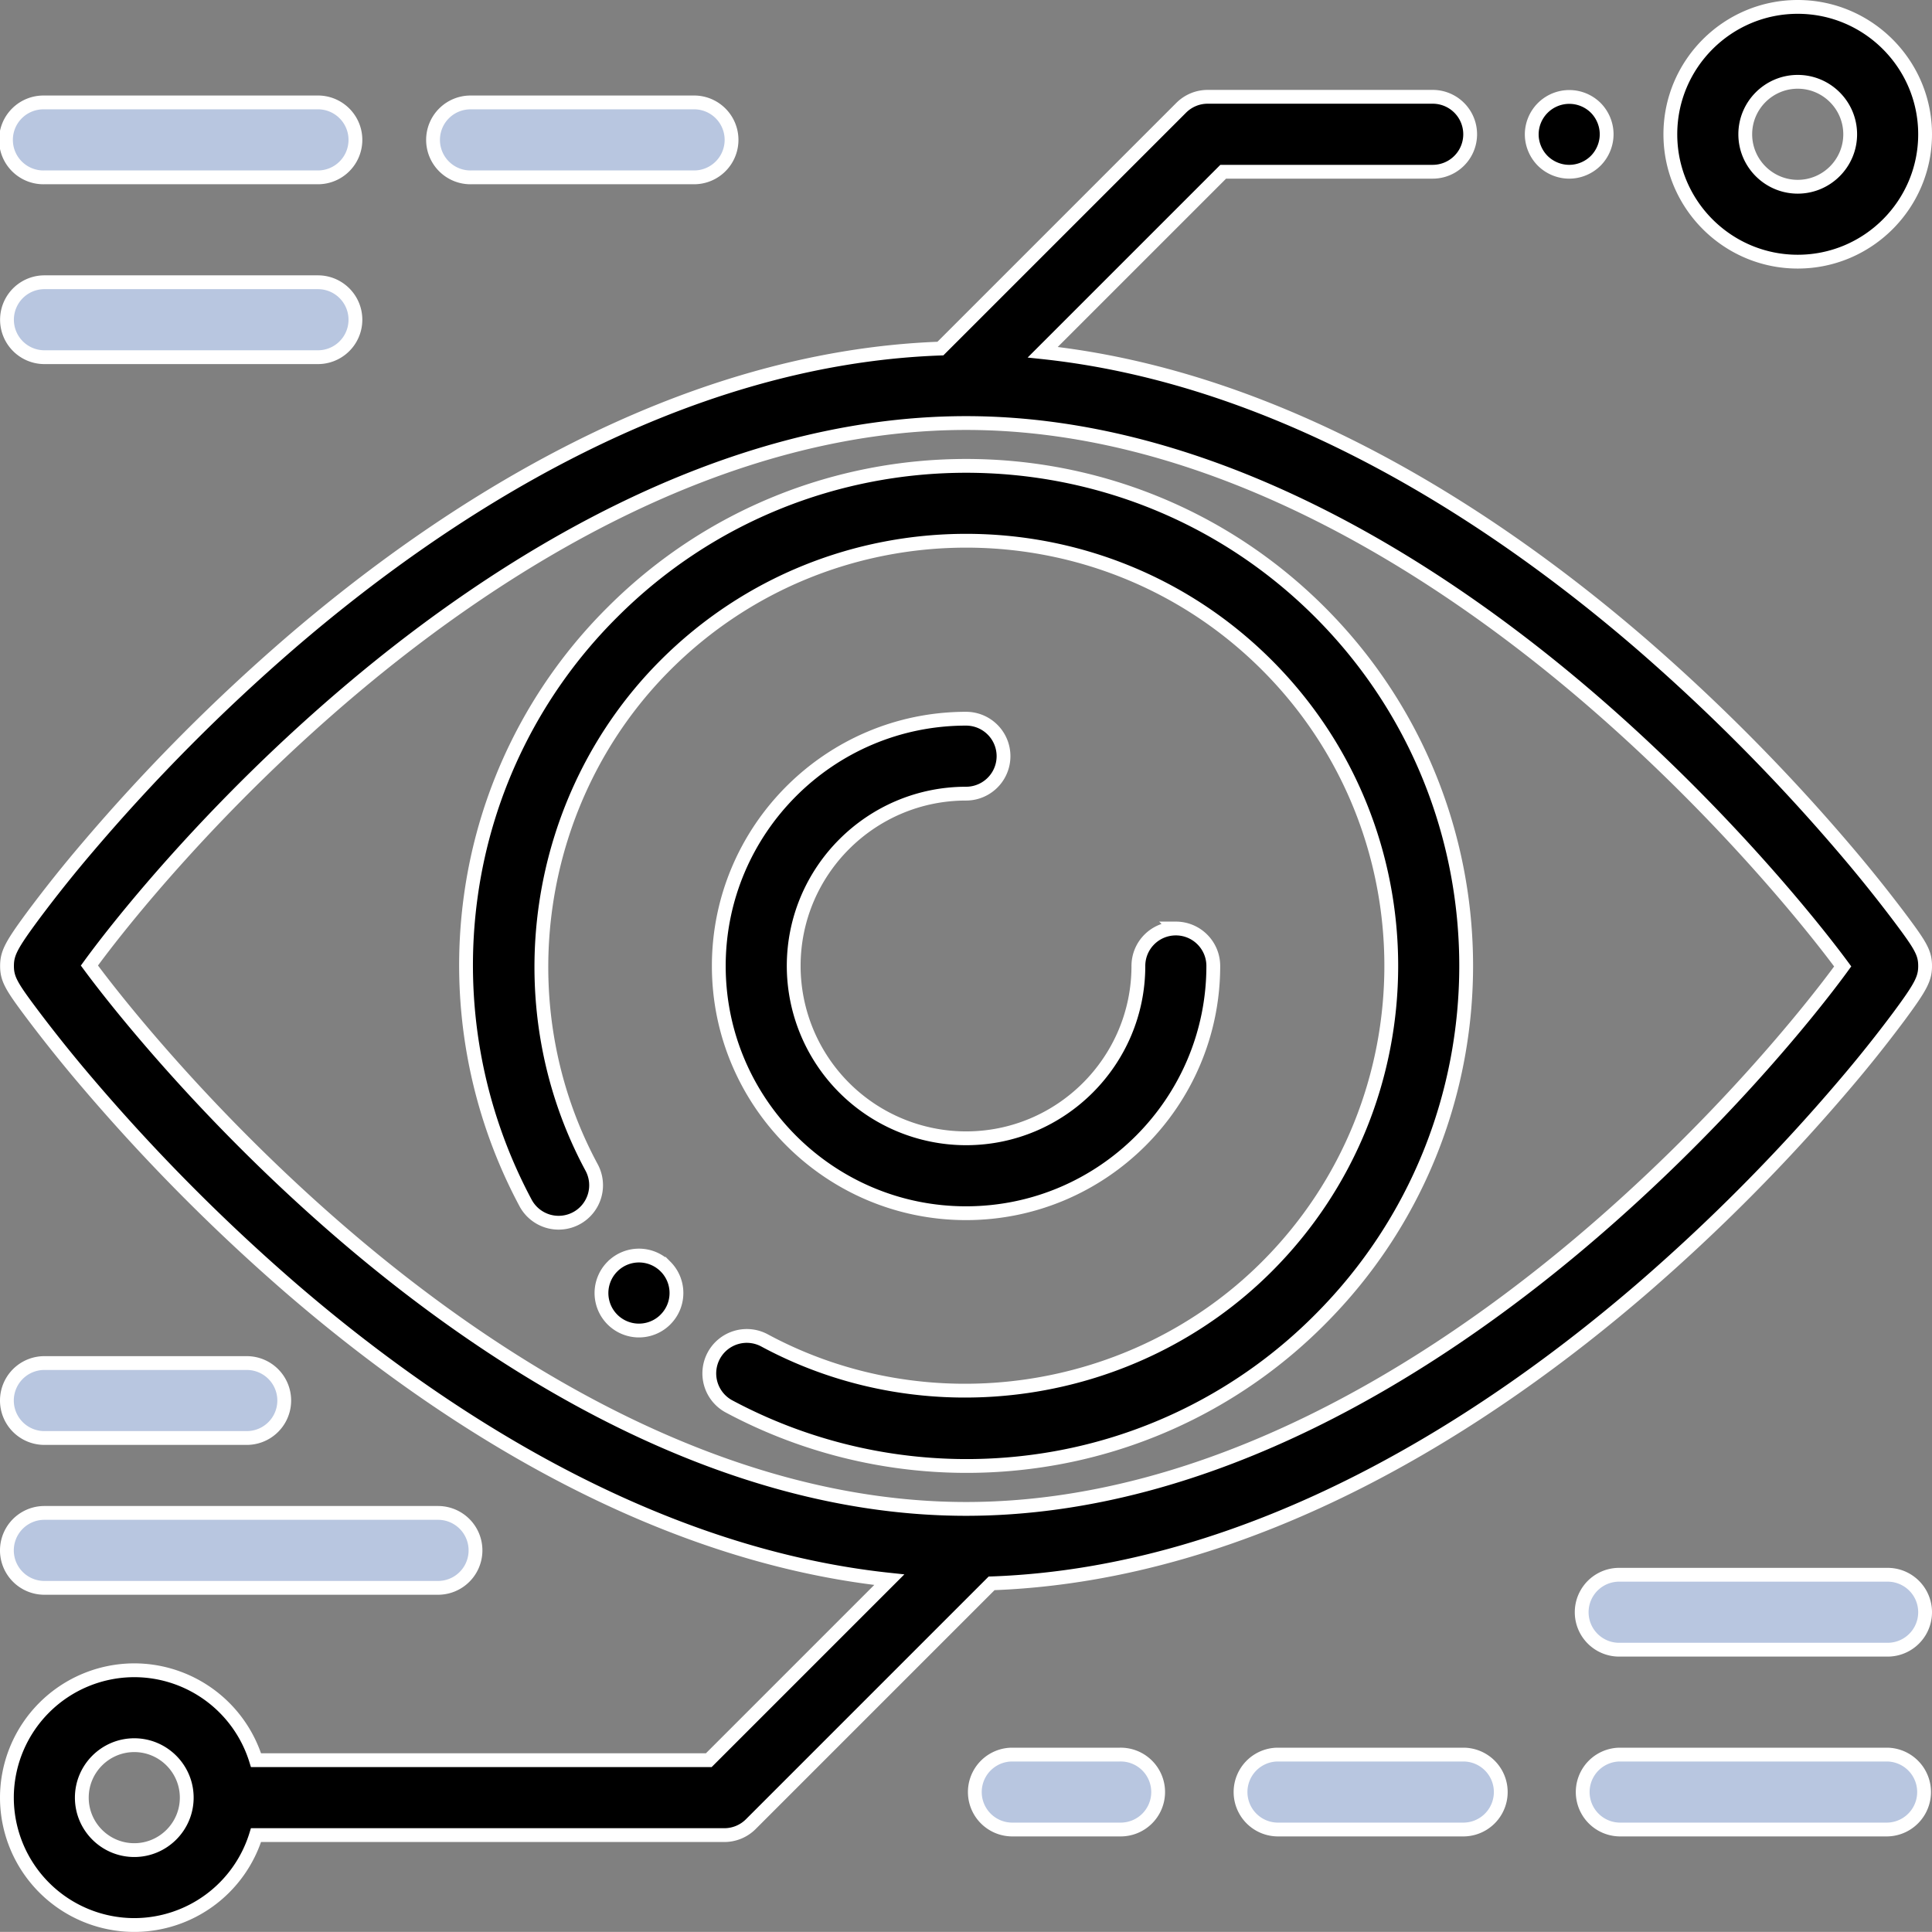
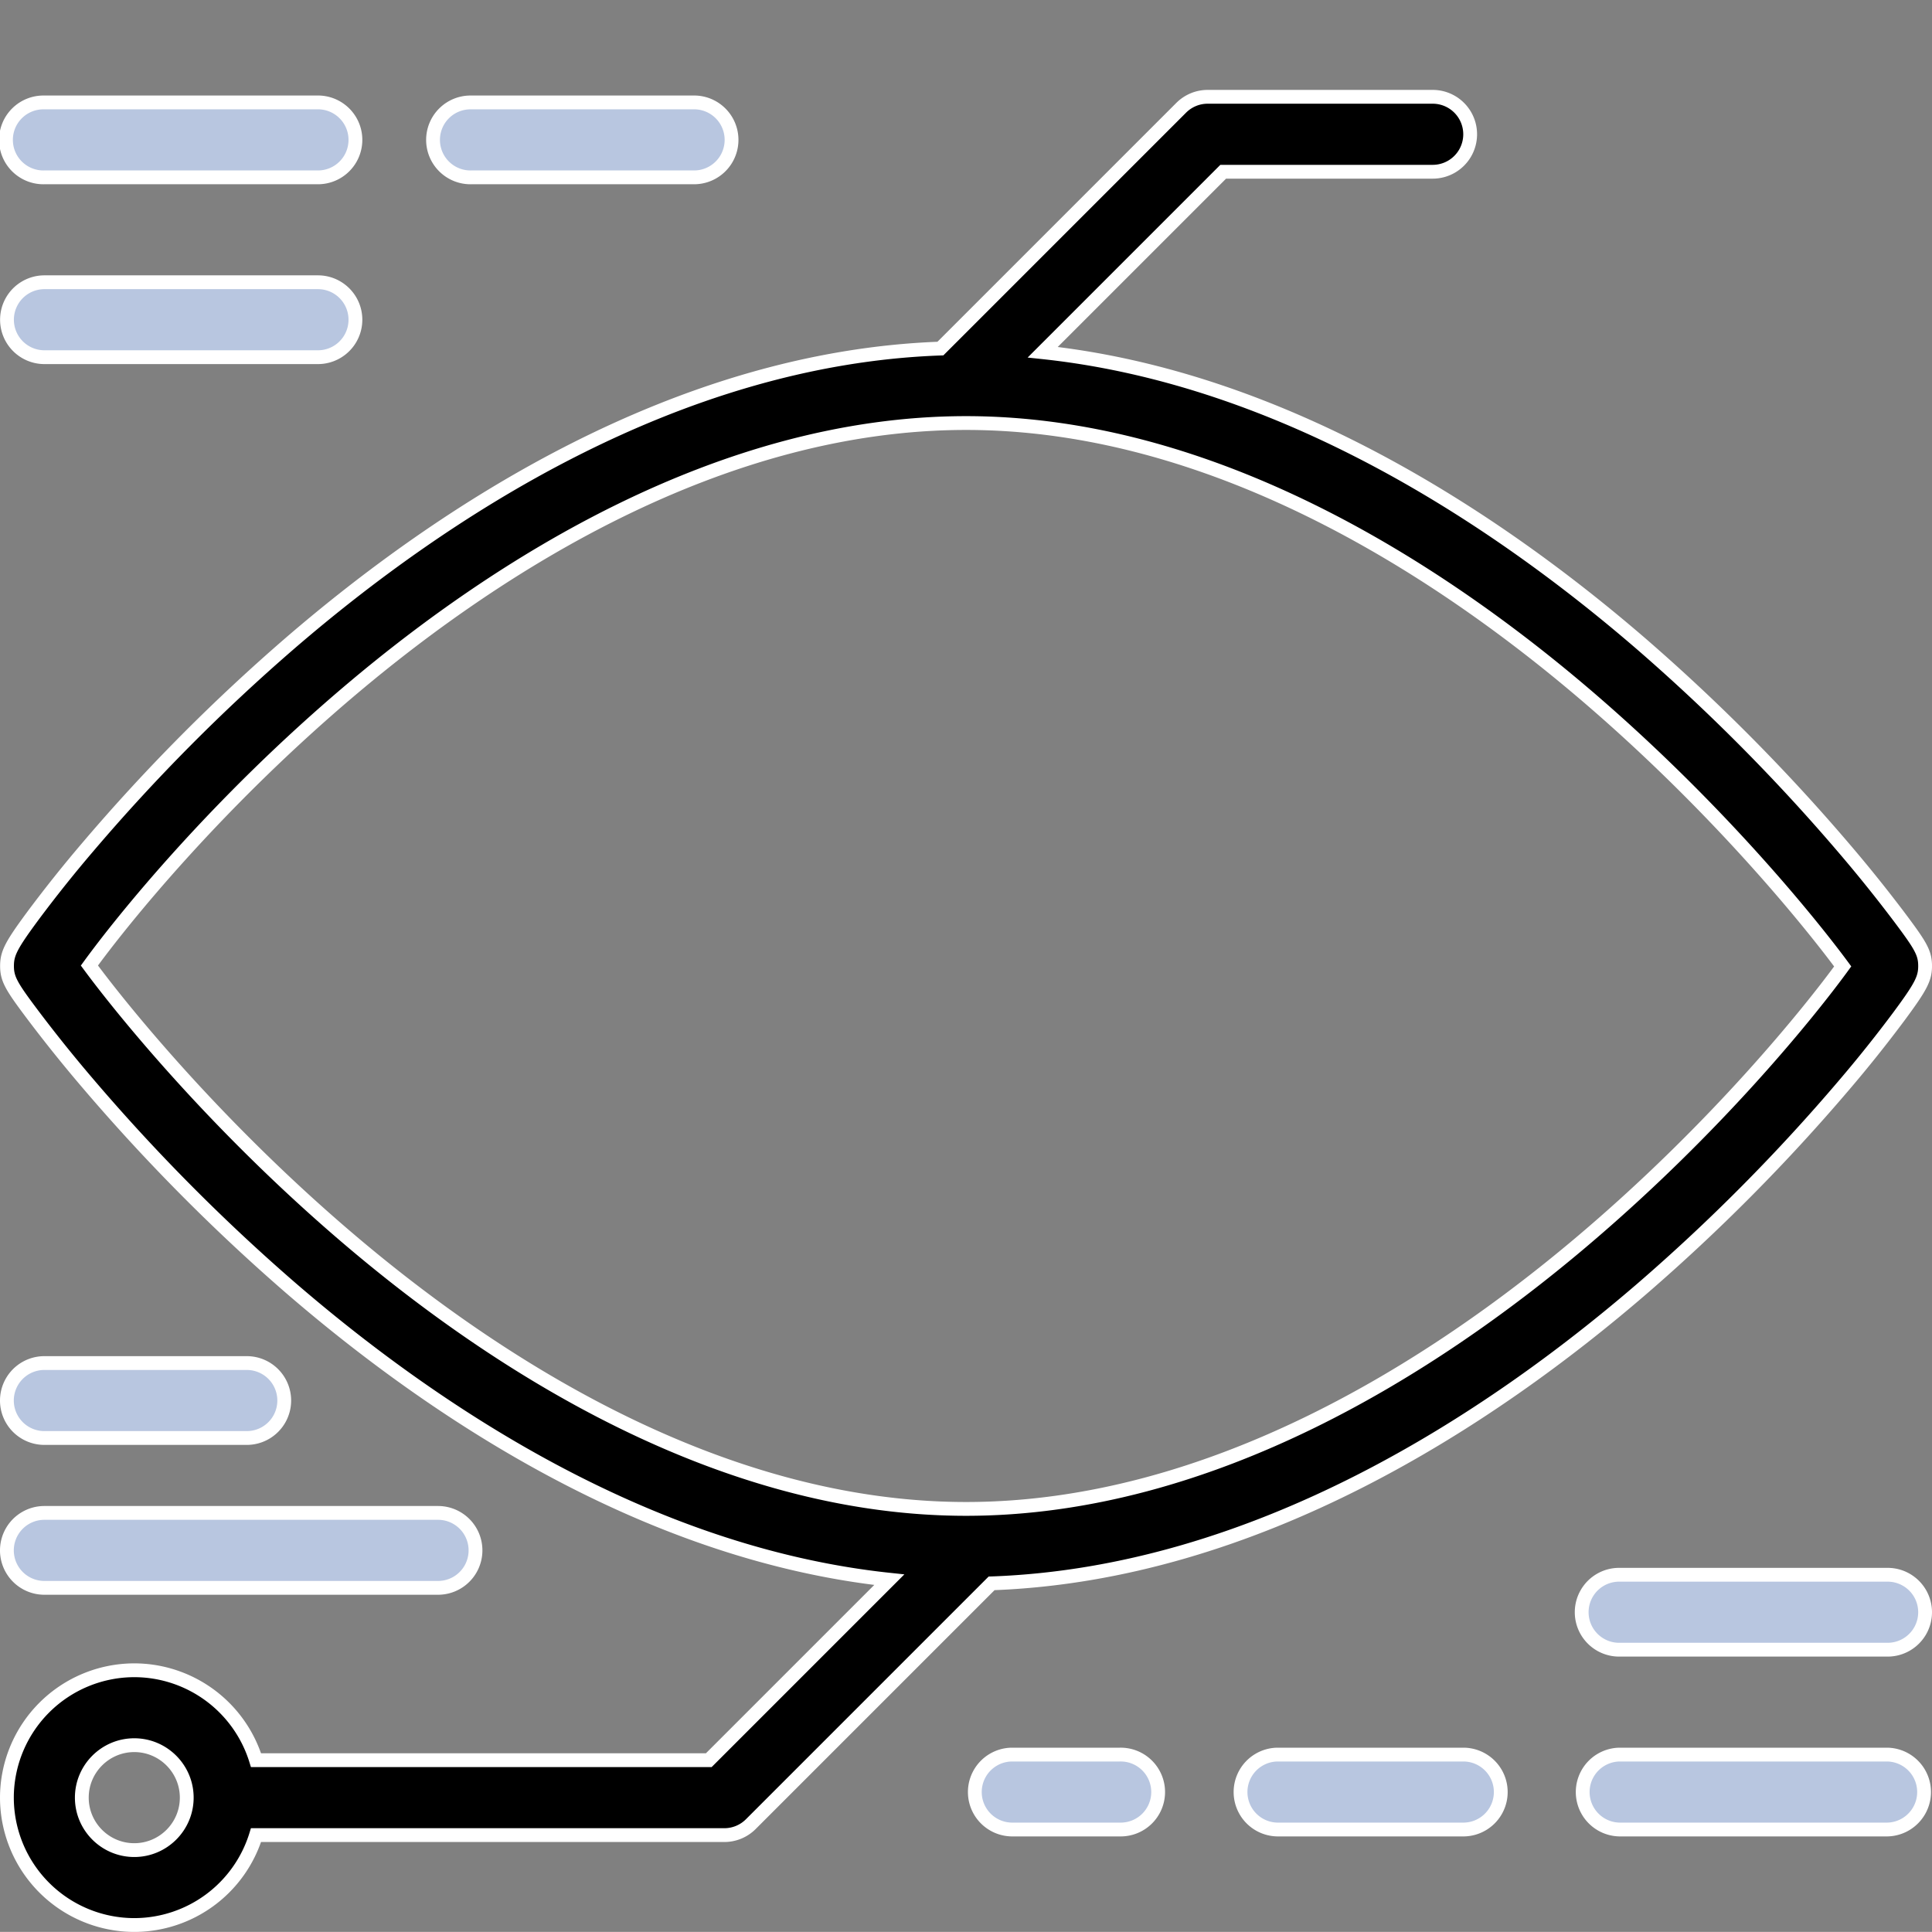
<svg xmlns="http://www.w3.org/2000/svg" id="icons" viewBox="0 0 69.97 69.967">
  <rect x="0" y="0" width="69.97" height="69.967" fill="#808080" stroke="none" />
  <style>.st0,.st1{stroke:#fff;stroke-width:.5;stroke-miterlimit:10}.st1{fill:#b8c6e0}</style>
  <switch>
    <g>
      <path class="st0" d="M68.77 33.191a52.242 52.242 0 0 0-1.997-2.482 69.405 69.405 0 0 0-7.299-7.36c-5.136-4.44-12.884-9.653-21.71-10.593L44.3 6.22h7.587a1.357 1.357 0 1 0 0-2.714h-8.15c-.36 0-.704.143-.959.398l-8.72 8.72c-9.603.344-18.074 5.949-23.557 10.674a67.954 67.954 0 0 0-7.302 7.357 48.184 48.184 0 0 0-2.002 2.506c-.793 1.074-.943 1.364-.943 1.823 0 .481.167.75.95 1.792A52.11 52.11 0 0 0 3.2 39.258a69.38 69.38 0 0 0 7.298 7.36c5.136 4.44 12.882 9.652 21.708 10.593l-6.536 6.536H9.272a4.621 4.621 0 0 0-4.409-3.256A4.619 4.619 0 0 0 .25 65.104a4.618 4.618 0 0 0 4.613 4.613 4.62 4.62 0 0 0 4.409-3.256h16.96c.36 0 .706-.143.96-.398l8.72-8.72c9.604-.342 18.077-5.948 23.56-10.674a67.954 67.954 0 0 0 7.302-7.357 48.044 48.044 0 0 0 2.002-2.506c.794-1.074.944-1.364.944-1.822 0-.482-.168-.75-.95-1.793zM4.863 67.004c-1.048 0-1.9-.852-1.9-1.9 0-1.047.853-1.9 1.9-1.9s1.9.853 1.9 1.9c0 1.048-.853 1.9-1.9 1.9zm52.316-21.945c-5.195 4.374-13.261 9.588-22.192 9.588-8.934 0-17.022-5.26-22.233-9.671-4.895-4.144-8.332-8.404-9.516-10.008 1.146-1.577 4.561-5.852 9.557-10.059 5.195-4.374 13.261-9.588 22.192-9.588 8.933 0 17.021 5.259 22.233 9.67 4.895 4.145 8.332 8.405 9.516 10.009-1.146 1.577-4.561 5.852-9.557 10.059z" />
-       <path class="st0" d="M47.802 22.169c-7.064-7.063-18.557-7.063-25.62 0a17.96 17.96 0 0 0-5.133 10.3 18.257 18.257 0 0 0 1.987 11.1 1.357 1.357 0 0 0 2.39-1.288c-3.2-5.937-2.1-13.419 2.674-18.193 6.006-6.006 15.777-6.006 21.783 0 6.005 6.005 6.005 15.777 0 21.782-4.775 4.775-12.257 5.875-18.194 2.675a1.357 1.357 0 0 0-1.287 2.39 18.243 18.243 0 0 0 11.1 1.986 17.959 17.959 0 0 0 10.3-5.132c7.063-7.064 7.063-18.557 0-25.62z" />
-       <path class="st0" d="M24.101 45.869a1.357 1.357 0 0 0-1.919 0l-.01.01a1.357 1.357 0 0 0 1.918 1.92l.011-.012c.53-.53.53-1.388 0-1.918zM42.585 33.627c-.75 0-1.357.607-1.357 1.357 0 3.441-2.8 6.241-6.241 6.241a6.248 6.248 0 0 1-6.242-6.241c0-3.442 2.8-6.241 6.242-6.241a1.357 1.357 0 1 0 0-2.714c-4.938 0-8.955 4.017-8.955 8.955s4.017 8.954 8.955 8.954 8.954-4.017 8.954-8.954c0-.75-.607-1.357-1.356-1.357zM57.79 3.904a1.36 1.36 0 0 0-2.316.96c0 .356.145.706.397.959.253.252.603.397.96.397s.707-.145.959-.397c.252-.253.397-.603.397-.96s-.145-.706-.397-.959zM65.107.25c-2.544 0-4.613 2.07-4.613 4.613s2.07 4.613 4.613 4.613c2.544 0 4.613-2.07 4.613-4.613S67.65.25 65.107.25zm0 6.513c-1.047 0-1.9-.853-1.9-1.9s.853-1.9 1.9-1.9c1.048 0 1.9.853 1.9 1.9s-.853 1.9-1.9 1.9z" />
      <path class="st1" d="M11.515 10.222H1.61a1.357 1.357 0 1 0 0 2.714h9.905a1.357 1.357 0 1 0 0-2.714zM11.515 3.71H1.61a1.357 1.357 0 1 0 0 2.713h9.905a1.357 1.357 0 1 0 0-2.714zM25.137 3.71h-8.06a1.357 1.357 0 1 0 0 2.713h8.06a1.357 1.357 0 1 0 0-2.714zM68.363 57.032H58.64a1.357 1.357 0 0 0 0 2.714h9.723a1.357 1.357 0 0 0 0-2.714zM40.55 63.545h-3.925a1.357 1.357 0 0 0 0 2.713h3.925a1.357 1.357 0 1 0 0-2.713zM53.032 63.545h-6.784a1.357 1.357 0 0 0 0 2.713h6.784a1.357 1.357 0 0 0 0-2.713zM68.363 63.545H58.64a1.357 1.357 0 0 0 0 2.713h9.723a1.357 1.357 0 0 0 0-2.713zM15.864 54.792H1.607a1.357 1.357 0 0 0 0 2.714h14.257a1.357 1.357 0 1 0 0-2.714zM8.937 49.365h-7.33a1.357 1.357 0 0 0 0 2.714h7.33a1.357 1.357 0 0 0 0-2.714z" />
    </g>
  </switch>
</svg>